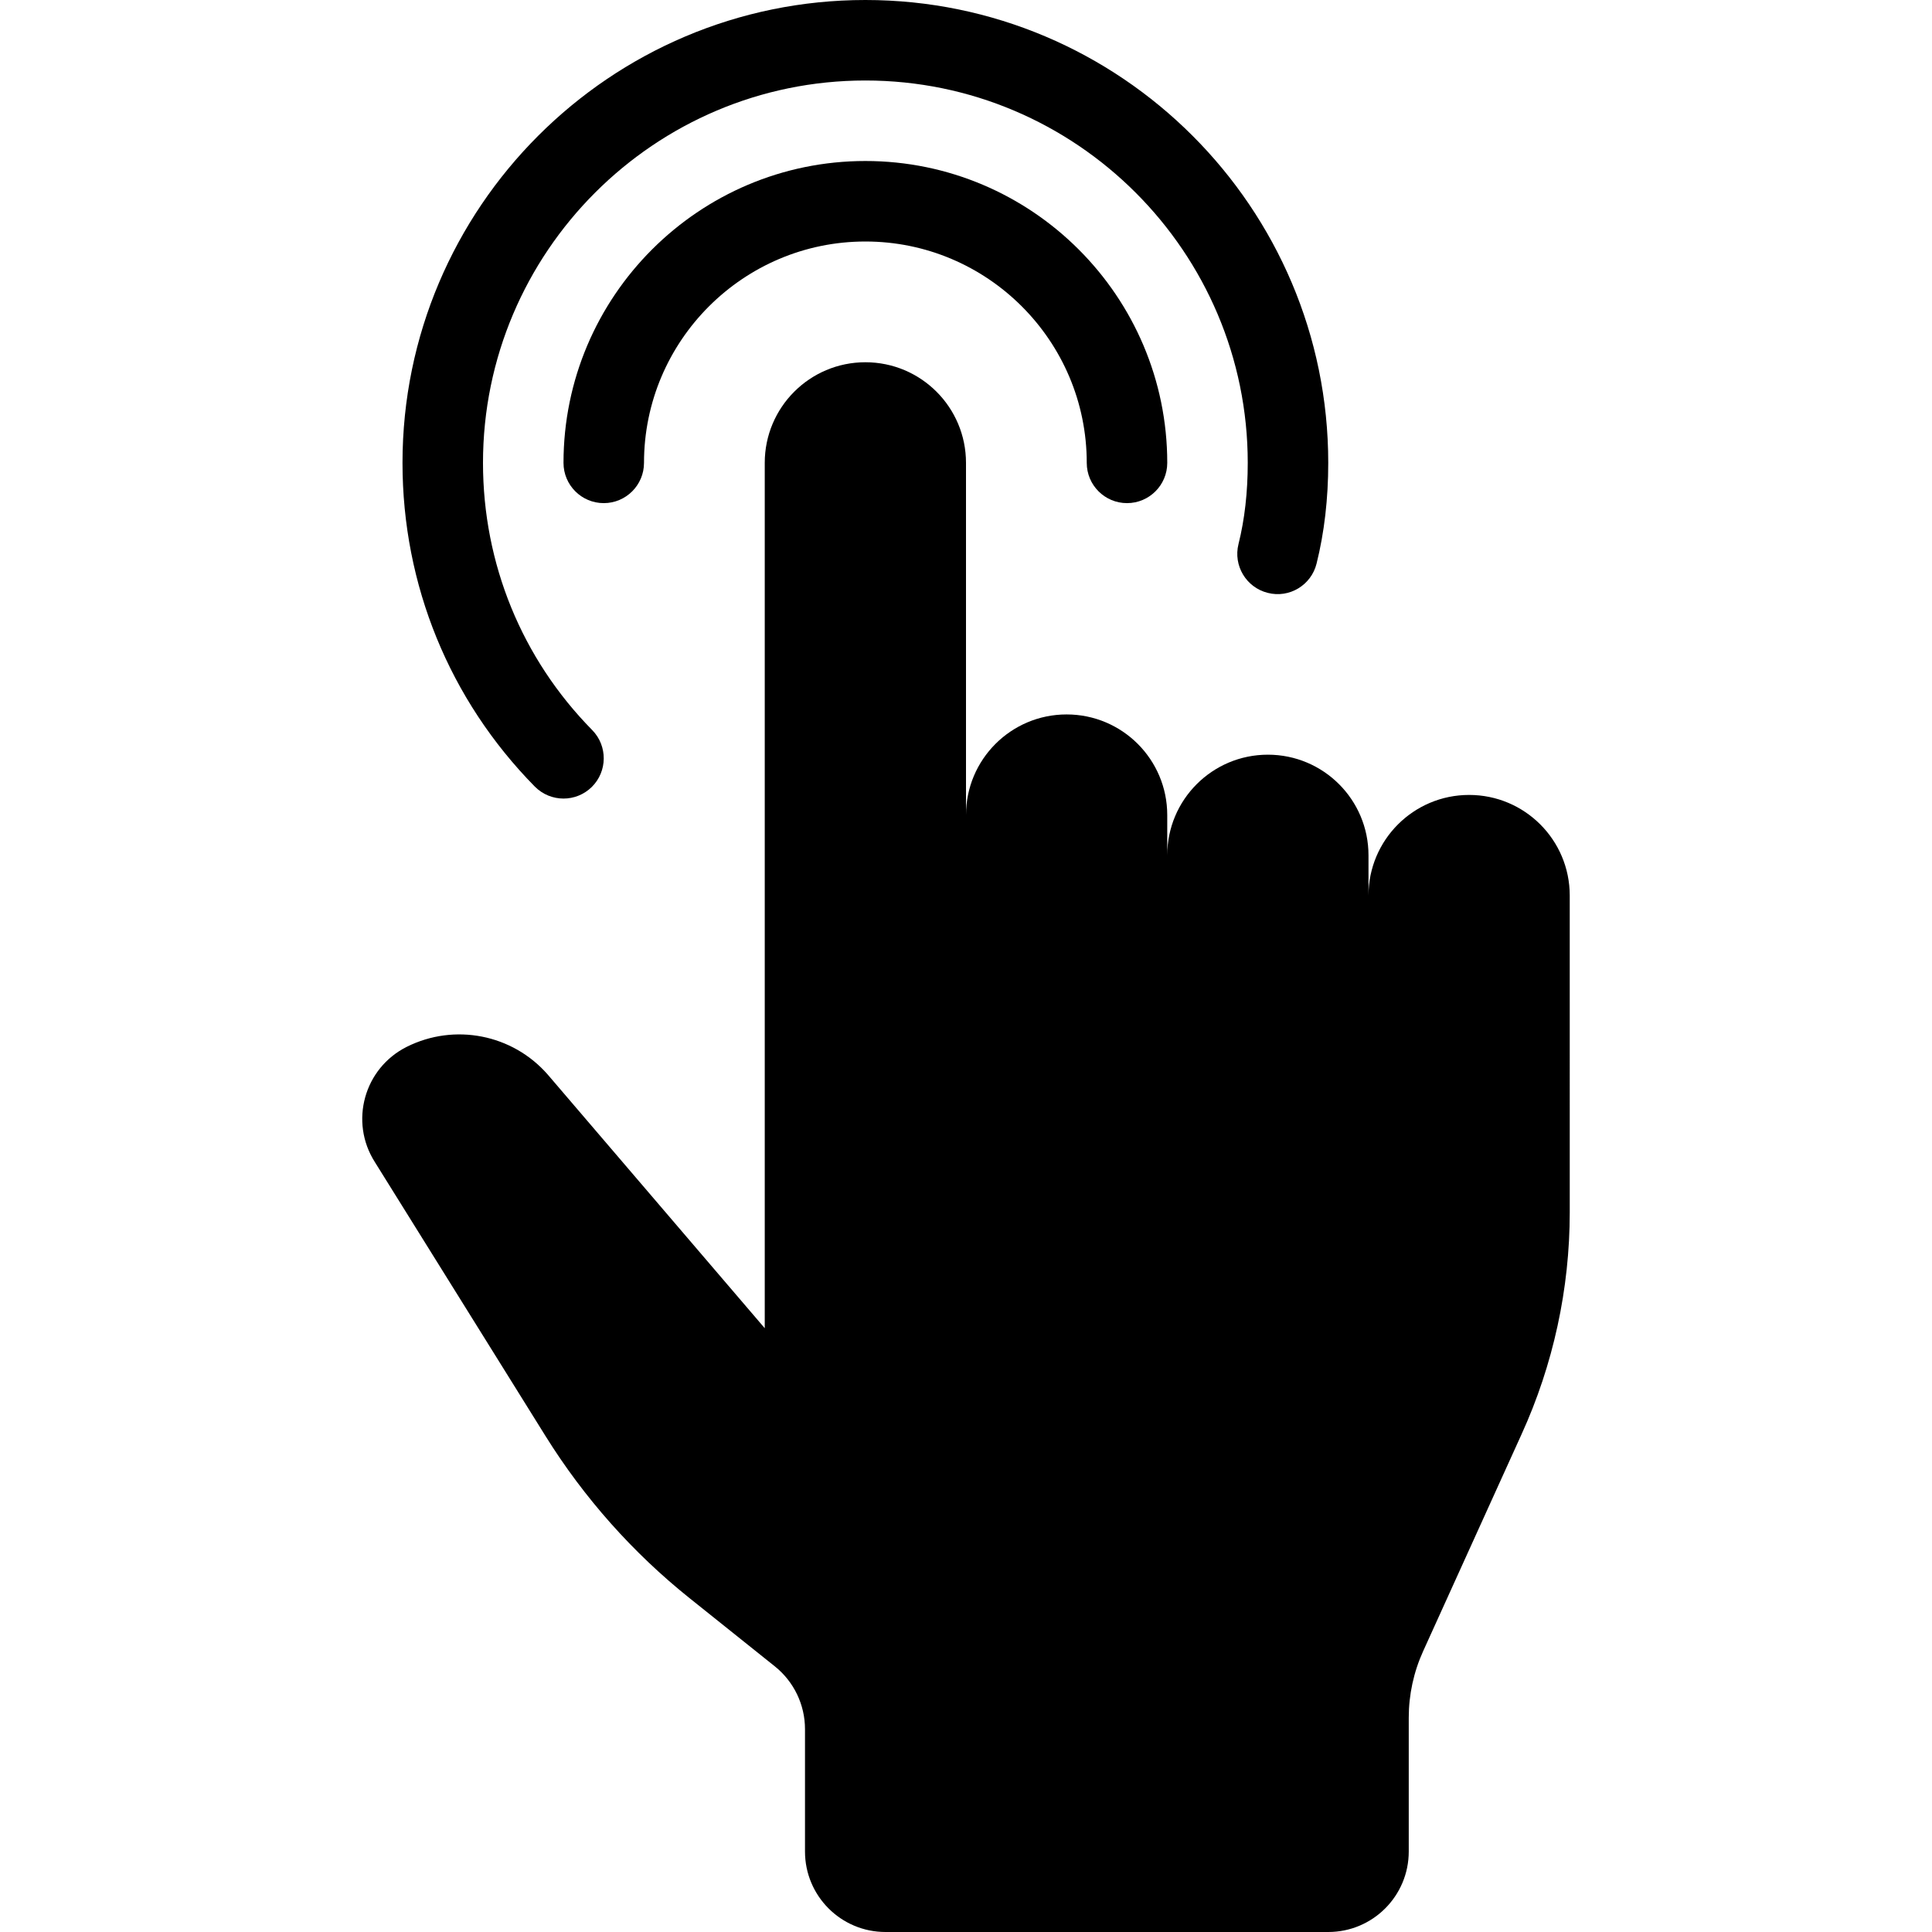
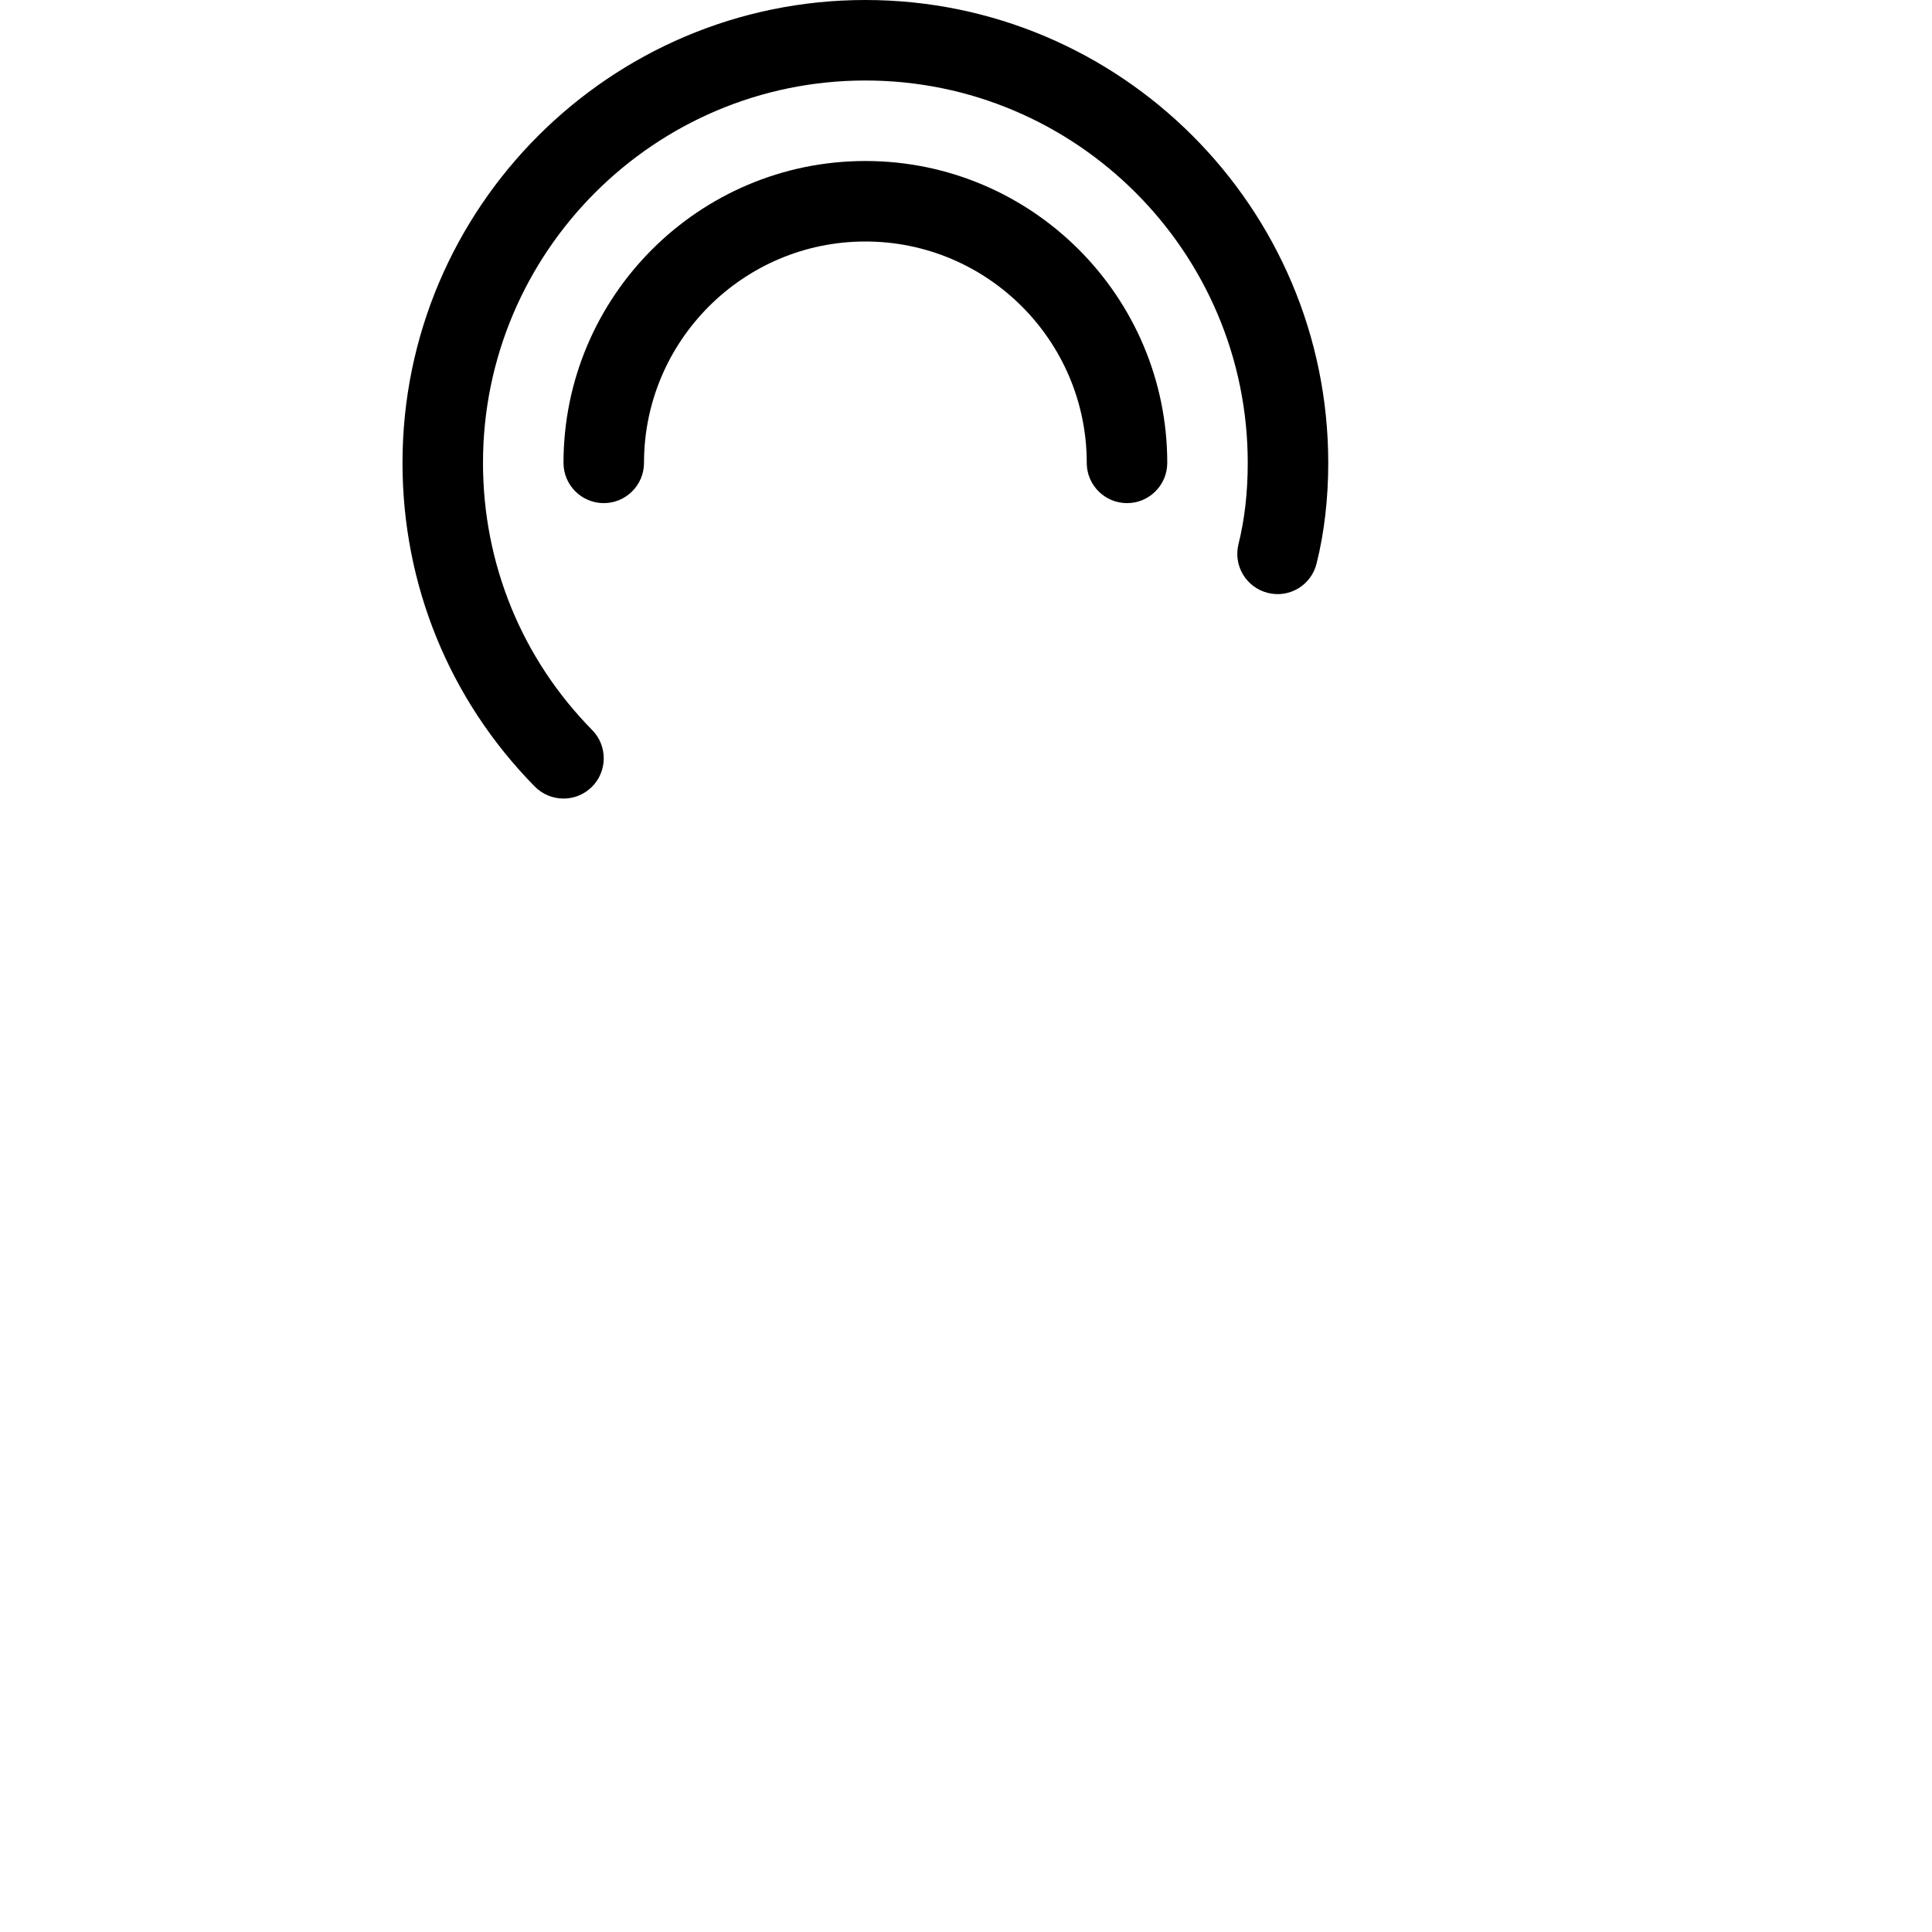
<svg xmlns="http://www.w3.org/2000/svg" id="Layer_1" viewBox="0 0 48 48" data-name="Layer 1">
-   <path d="m39 30.12c0 1.9-.41 3.79-1.2 5.52l-2.442 5.382c-.236.519-.358 1.083-.358 1.653v3.325c0 1.105-.895 2-2 2h-11c-1.105 0-2-.895-2-2v-3.039c0-.608-.276-1.182-.751-1.562l-2.112-1.689c-1.415-1.132-2.627-2.496-3.585-4.034l-4.239-6.805c-.637-1.001-.268-2.332.793-2.863 1.188-.594 2.627-.311 3.501.688l5.393 6.303v-21.499c0-1.381 1.119-2.5 2.5-2.5 1.381 0 2.5 1.119 2.5 2.5v8.75c0-1.381 1.119-2.5 2.5-2.5 1.381 0 2.5 1.119 2.5 2.5v1c0-1.381 1.119-2.5 2.5-2.5 1.381 0 2.5 1.119 2.5 2.5v1c0-1.381 1.119-2.5 2.5-2.5 1.381 0 2.5 1.119 2.5 2.5z" />
  <path d="m28 12.5c-.552 0-1-.448-1-1 0-3.033-2.467-5.5-5.5-5.5s-5.5 2.467-5.5 5.5c0 .552-.448 1-1 1s-1-.448-1-1c0-4.136 3.364-7.5 7.5-7.5s7.5 3.364 7.5 7.5c0 .552-.448 1-1 1z" />
  <path d="m14 19.84c-.259 0-.517-.1-.713-.298-2.12-2.154-3.287-5.01-3.287-8.042 0-6.341 5.159-11.5 11.5-11.5s11.5 5.159 11.5 11.5c0 .891-.098 1.732-.29 2.502-.133.537-.677.865-1.212.728-.536-.134-.862-.677-.728-1.212.153-.611.23-1.29.23-2.018 0-5.238-4.262-9.5-9.5-9.5s-9.5 4.262-9.5 9.5c0 2.503.963 4.861 2.713 6.638.387.394.382 1.027-.011 1.415-.195.191-.448.287-.702.287z" />
</svg>